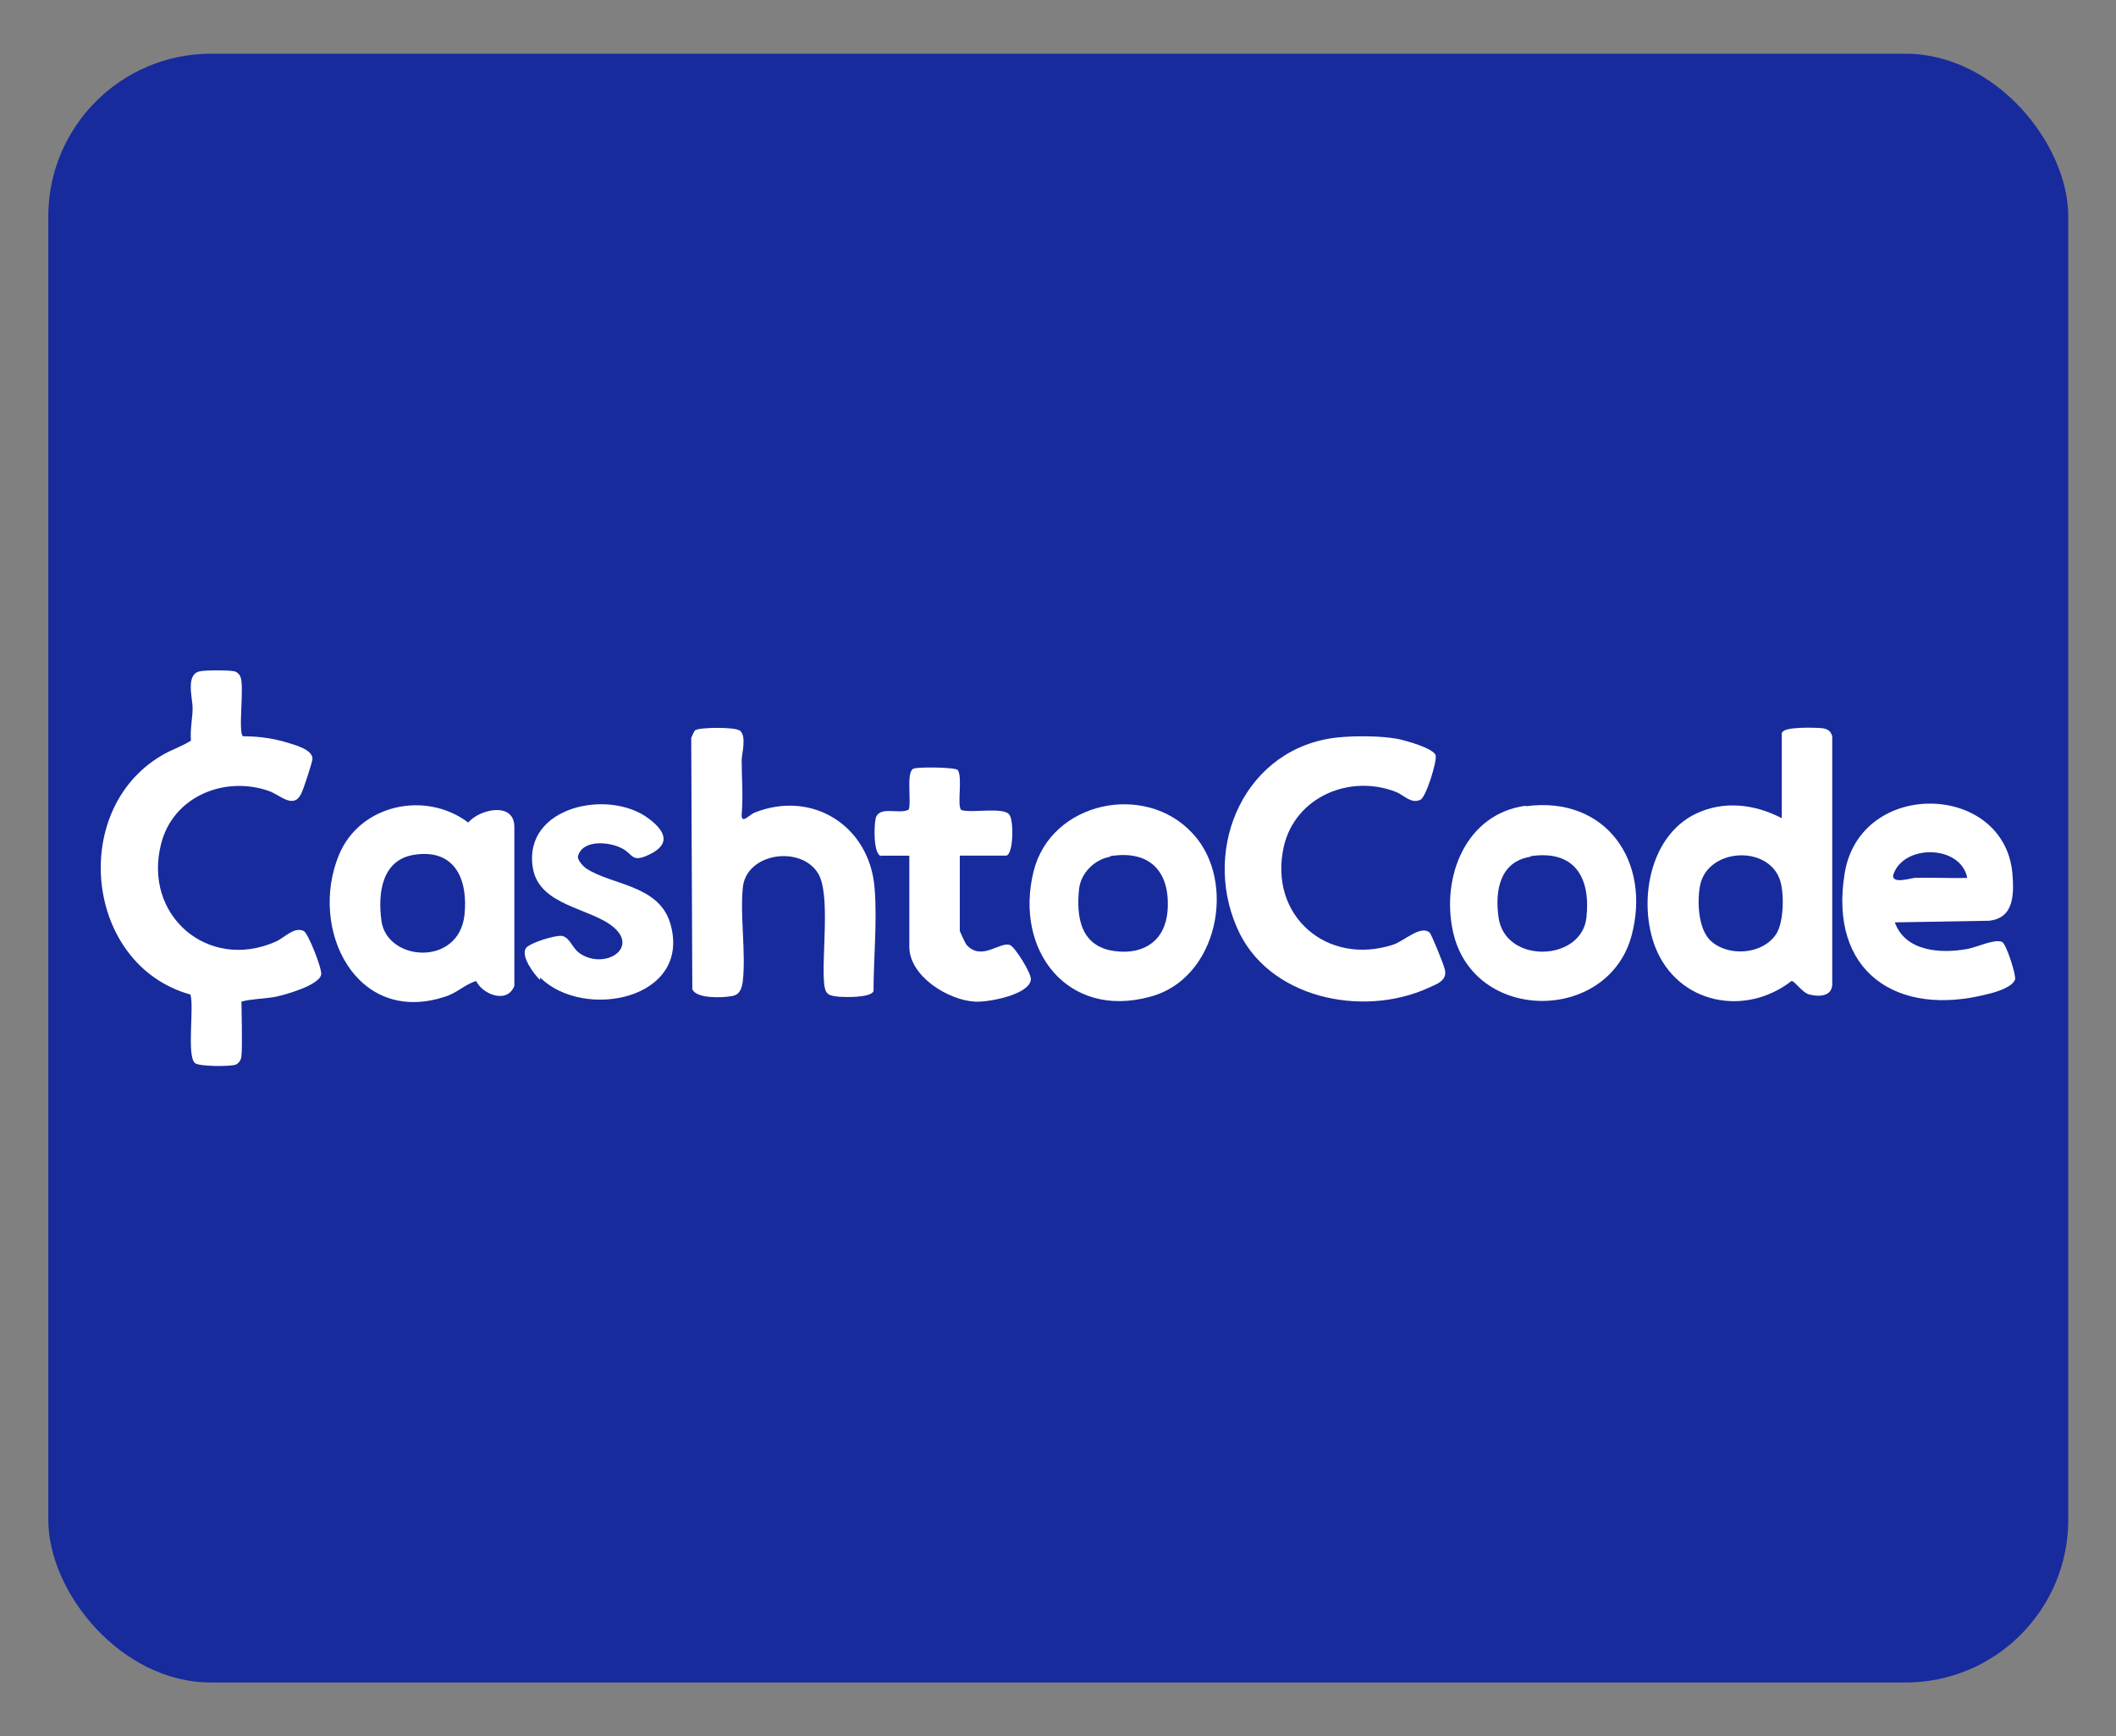
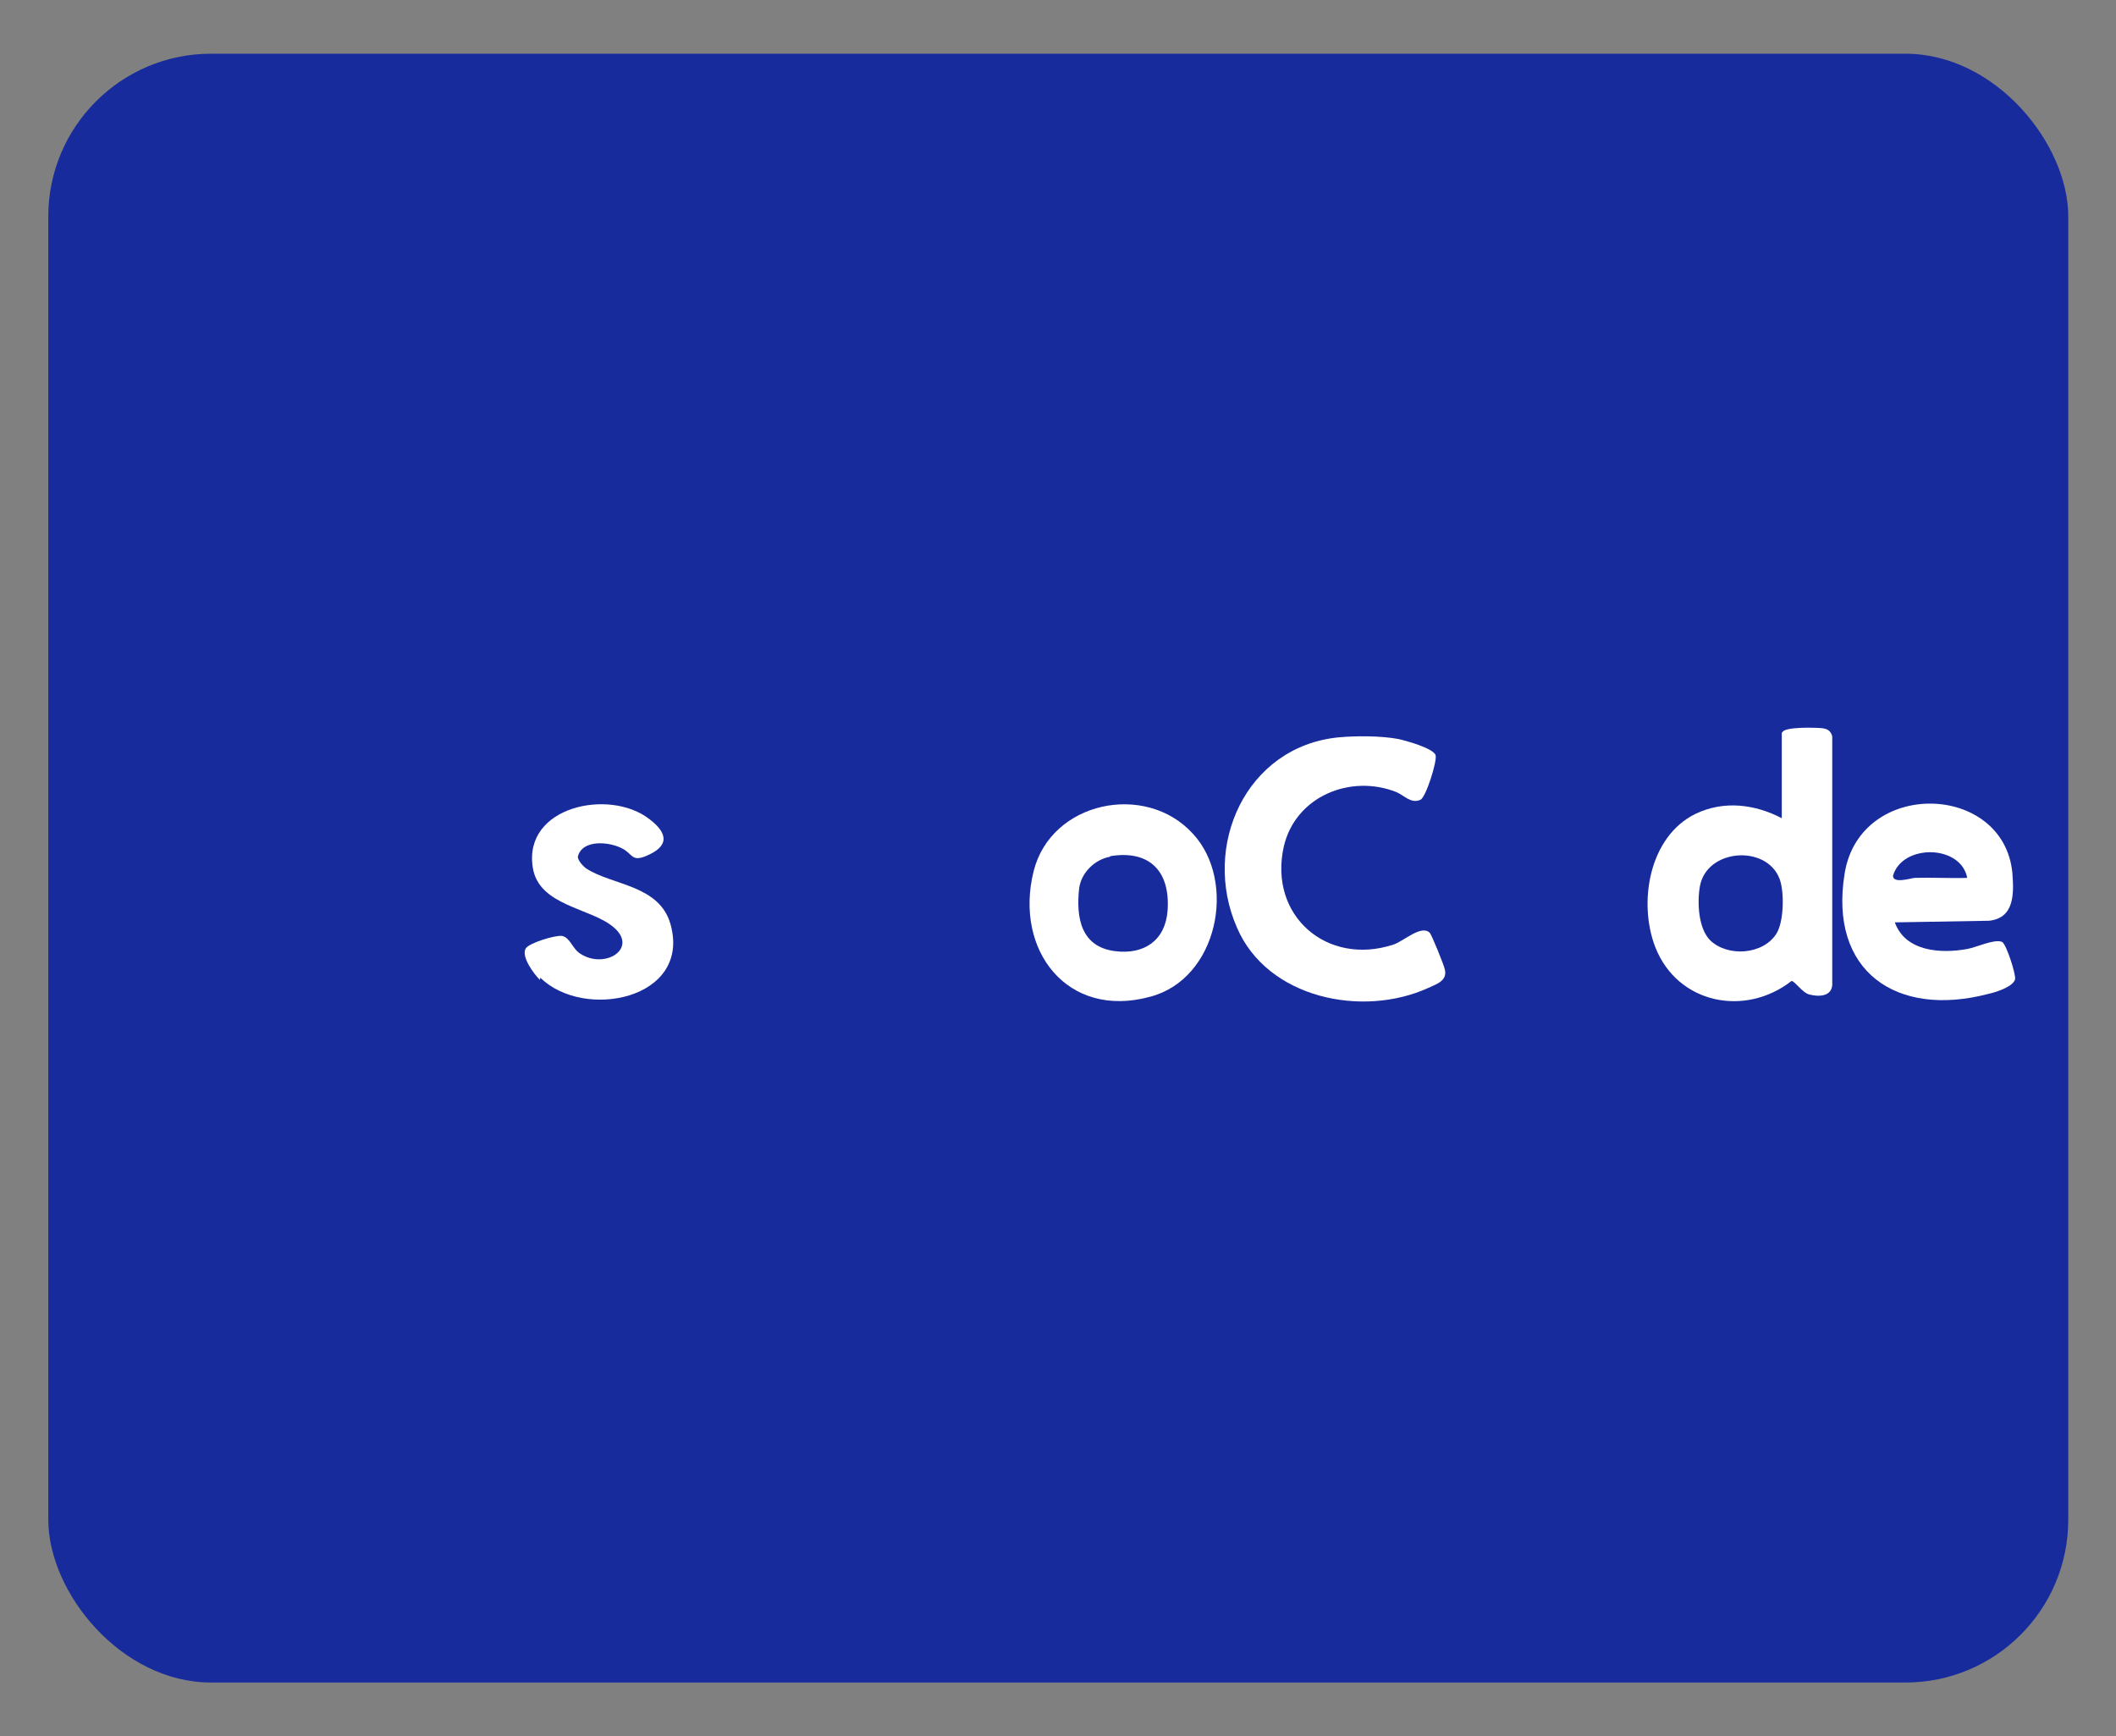
<svg xmlns="http://www.w3.org/2000/svg" height="32" id="cashtocode" viewBox="0 0 39 32" width="39">
  <rect x="0" y="0" width="39" height="32" fill="#808080" stroke="none" />
  <defs>
    <style>
      .cls-1 {
        fill: #172b9d;
      }

      .cls-2 {
        fill: #fff;
      }
    </style>
  </defs>
  <rect class="cls-1" height="30.02" rx="3" ry="3" width="37.23" x=".89" y=".99" />
  <g data-name="401oKj" id="_401oKj">
    <g>
-       <path class="cls-2" d="M4.45,18.46s.02.86,0,1c0,.06-.04.13-.1.16-.09.04-.7.04-.76-.03-.15-.14-.01-1.03-.08-1.26-1.94-.54-2.24-3.39-.54-4.4.18-.11.38-.17.55-.28-.02-.2.03-.41.03-.6s-.14-.64.15-.68c.1-.02.5-.02.6,0,.05,0,.11.05.13.1.08.17-.05,1.04.05,1.1.3,0,.57.04.86.13.13.04.41.12.42.28,0,.06-.17.58-.21.65-.14.29-.39.02-.59-.05-.82-.29-1.77.1-1.99.97-.34,1.32.86,2.35,2.1,1.81.17-.07.35-.29.53-.2.08.04.34.7.32.8-.03.2-.7.39-.89.42s-.39.03-.58.08Z" />
      <path class="cls-2" d="M32.85,13.5c.03-.11.61-.09.72-.08.1.01.17.04.2.15v4.53c.02.26-.22.28-.42.23-.13-.03-.27-.25-.33-.25-.86.67-2.1.42-2.51-.62-.32-.82-.12-2.04.74-2.46.52-.25,1.09-.18,1.59.08v-1.58ZM31.52,17.33c.32.31.97.27,1.22-.12.14-.22.15-.77.06-1.01-.24-.64-1.35-.56-1.47.14-.05.29-.03.77.19.99Z" />
      <path class="cls-2" d="M24.67,13.59c.32-.03.78-.03,1.1.03.14.03.65.17.69.3.03.11-.18.78-.28.82-.17.08-.3-.08-.44-.14-.85-.34-1.87.08-2.08,1.01-.28,1.27.8,2.2,2.02,1.8.19-.06.51-.37.67-.22.03.02.27.61.28.68.05.21-.16.27-.31.34-1.21.55-2.96.19-3.52-1.11-.66-1.5.16-3.34,1.87-3.51Z" />
-       <path class="cls-2" d="M13.63,13.46c.14.1.04.43.04.55,0,.36.03.63,0,1-.01.19.14.01.23-.03,1.07-.43,2.13.24,2.22,1.39.05.61-.02,1.29-.02,1.9-.06.12-.51.11-.64.1-.19-.02-.25-.04-.27-.24-.05-.5.12-1.65-.11-2.03-.32-.53-1.34-.38-1.39.27-.05.54.06,1.19,0,1.72-.02.14-.06.25-.21.27-.17.03-.65.05-.72-.13l-.02-4.63s.05-.12.07-.14c.09-.06.73-.06.81,0Z" />
-       <path class="cls-2" d="M8.78,18.08c-.21.06-.35.22-.58.29-1.64.54-2.52-1.25-1.95-2.62.39-.93,1.6-1.18,2.38-.59.21-.25.85-.39.85.08v2.93c-.13.34-.59.16-.71-.1ZM7.66,15.75c-.62.08-.7.7-.63,1.22.1.75,1.42.85,1.53-.1.07-.64-.16-1.22-.9-1.12Z" />
      <path class="cls-2" d="M34.92,16.99c.19.55.85.59,1.34.5.17-.03.5-.19.64-.13.08.04.26.61.24.69-.04.14-.36.24-.5.27-1.69.44-2.94-.42-2.64-2.23.29-1.74,2.93-1.67,3.09,0,.03.38.04.83-.43.88l-1.74.03ZM36.26,16.19c-.11-.63-1.2-.64-1.37-.05,0,.15.31.05.4.04.32-.01.65.01.97,0Z" />
-       <path class="cls-2" d="M28.12,14.86c1.48-.2,2.32,1.02,1.95,2.39-.44,1.61-2.92,1.61-3.29-.08-.22-1,.23-2.17,1.34-2.32ZM28.21,15.79c-.57.09-.66.63-.59,1.12.12.86,1.53.82,1.62,0,.08-.74-.22-1.25-1.03-1.13Z" />
      <path class="cls-2" d="M21.99,15.37c.81.88.46,2.67-.79,3-1.53.42-2.51-.86-2.15-2.31.32-1.29,2.06-1.65,2.93-.7ZM20.46,15.79c-.28.05-.53.29-.57.58-.06.54.03,1.08.66,1.16.54.07.93-.2.97-.75.05-.72-.33-1.12-1.06-1Z" />
-       <path class="cls-2" d="M16.24,15.78c-.15-.04-.13-.58-.1-.7.07-.24.44-.06.61-.16.05-.15-.05-.68.08-.75.06-.04.77-.03.82.02.1.12-.02.68.07.74.19.06.76-.06.88.08.09.1.08.76-.06.76h-.85v1.39s.1.23.13.26c.28.3.62-.08.8,0,.09.04.4.53.38.64-.04.28-.81.42-1.04.4-.49-.03-1.2-.47-1.2-1.01v-1.68h-.53Z" />
      <path class="cls-2" d="M9.95,18.06c-.11-.11-.35-.43-.26-.58.06-.1.55-.25.67-.23.15.03.19.24.34.33.45.29,1.07-.1.61-.49-.42-.36-1.38-.39-1.49-1.1-.18-1.13,1.41-1.46,2.14-.9.36.27.38.51-.06.69-.25.1-.24-.03-.41-.13-.24-.14-.76-.19-.84.14,0,.07.1.18.16.22.48.31,1.35.3,1.55,1.03.38,1.38-1.6,1.77-2.4.98Z" />
    </g>
  </g>
</svg>